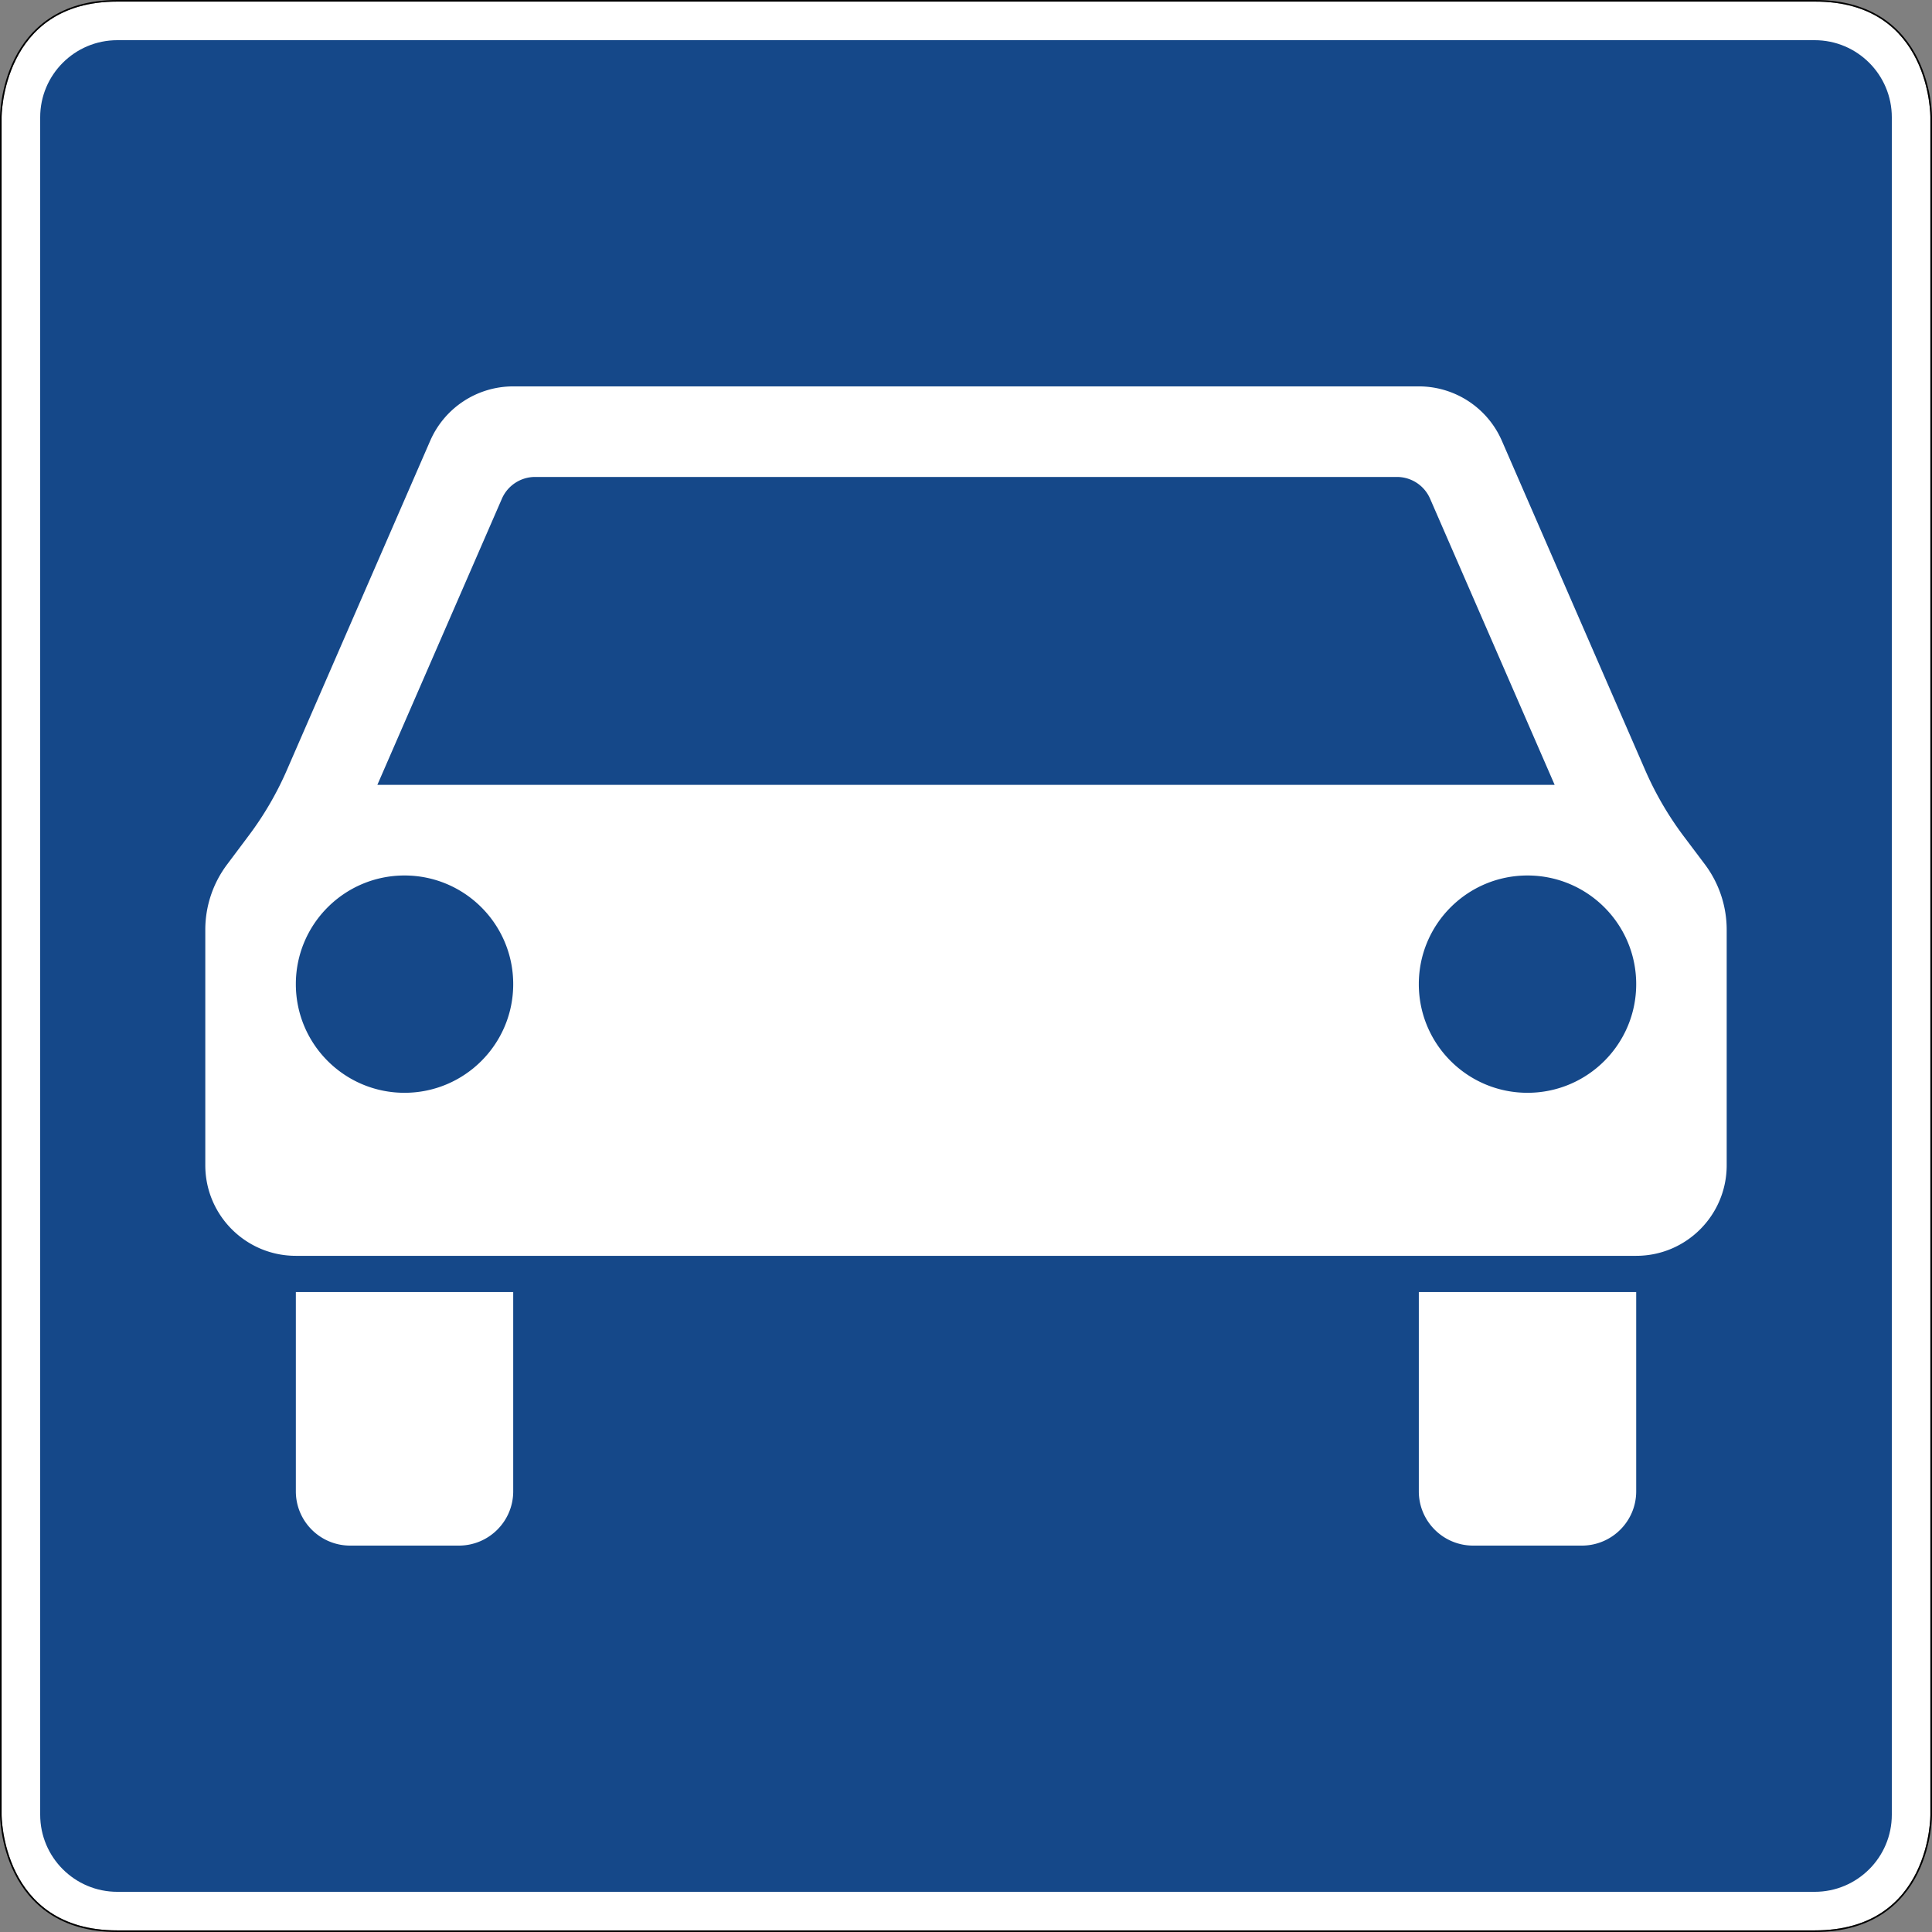
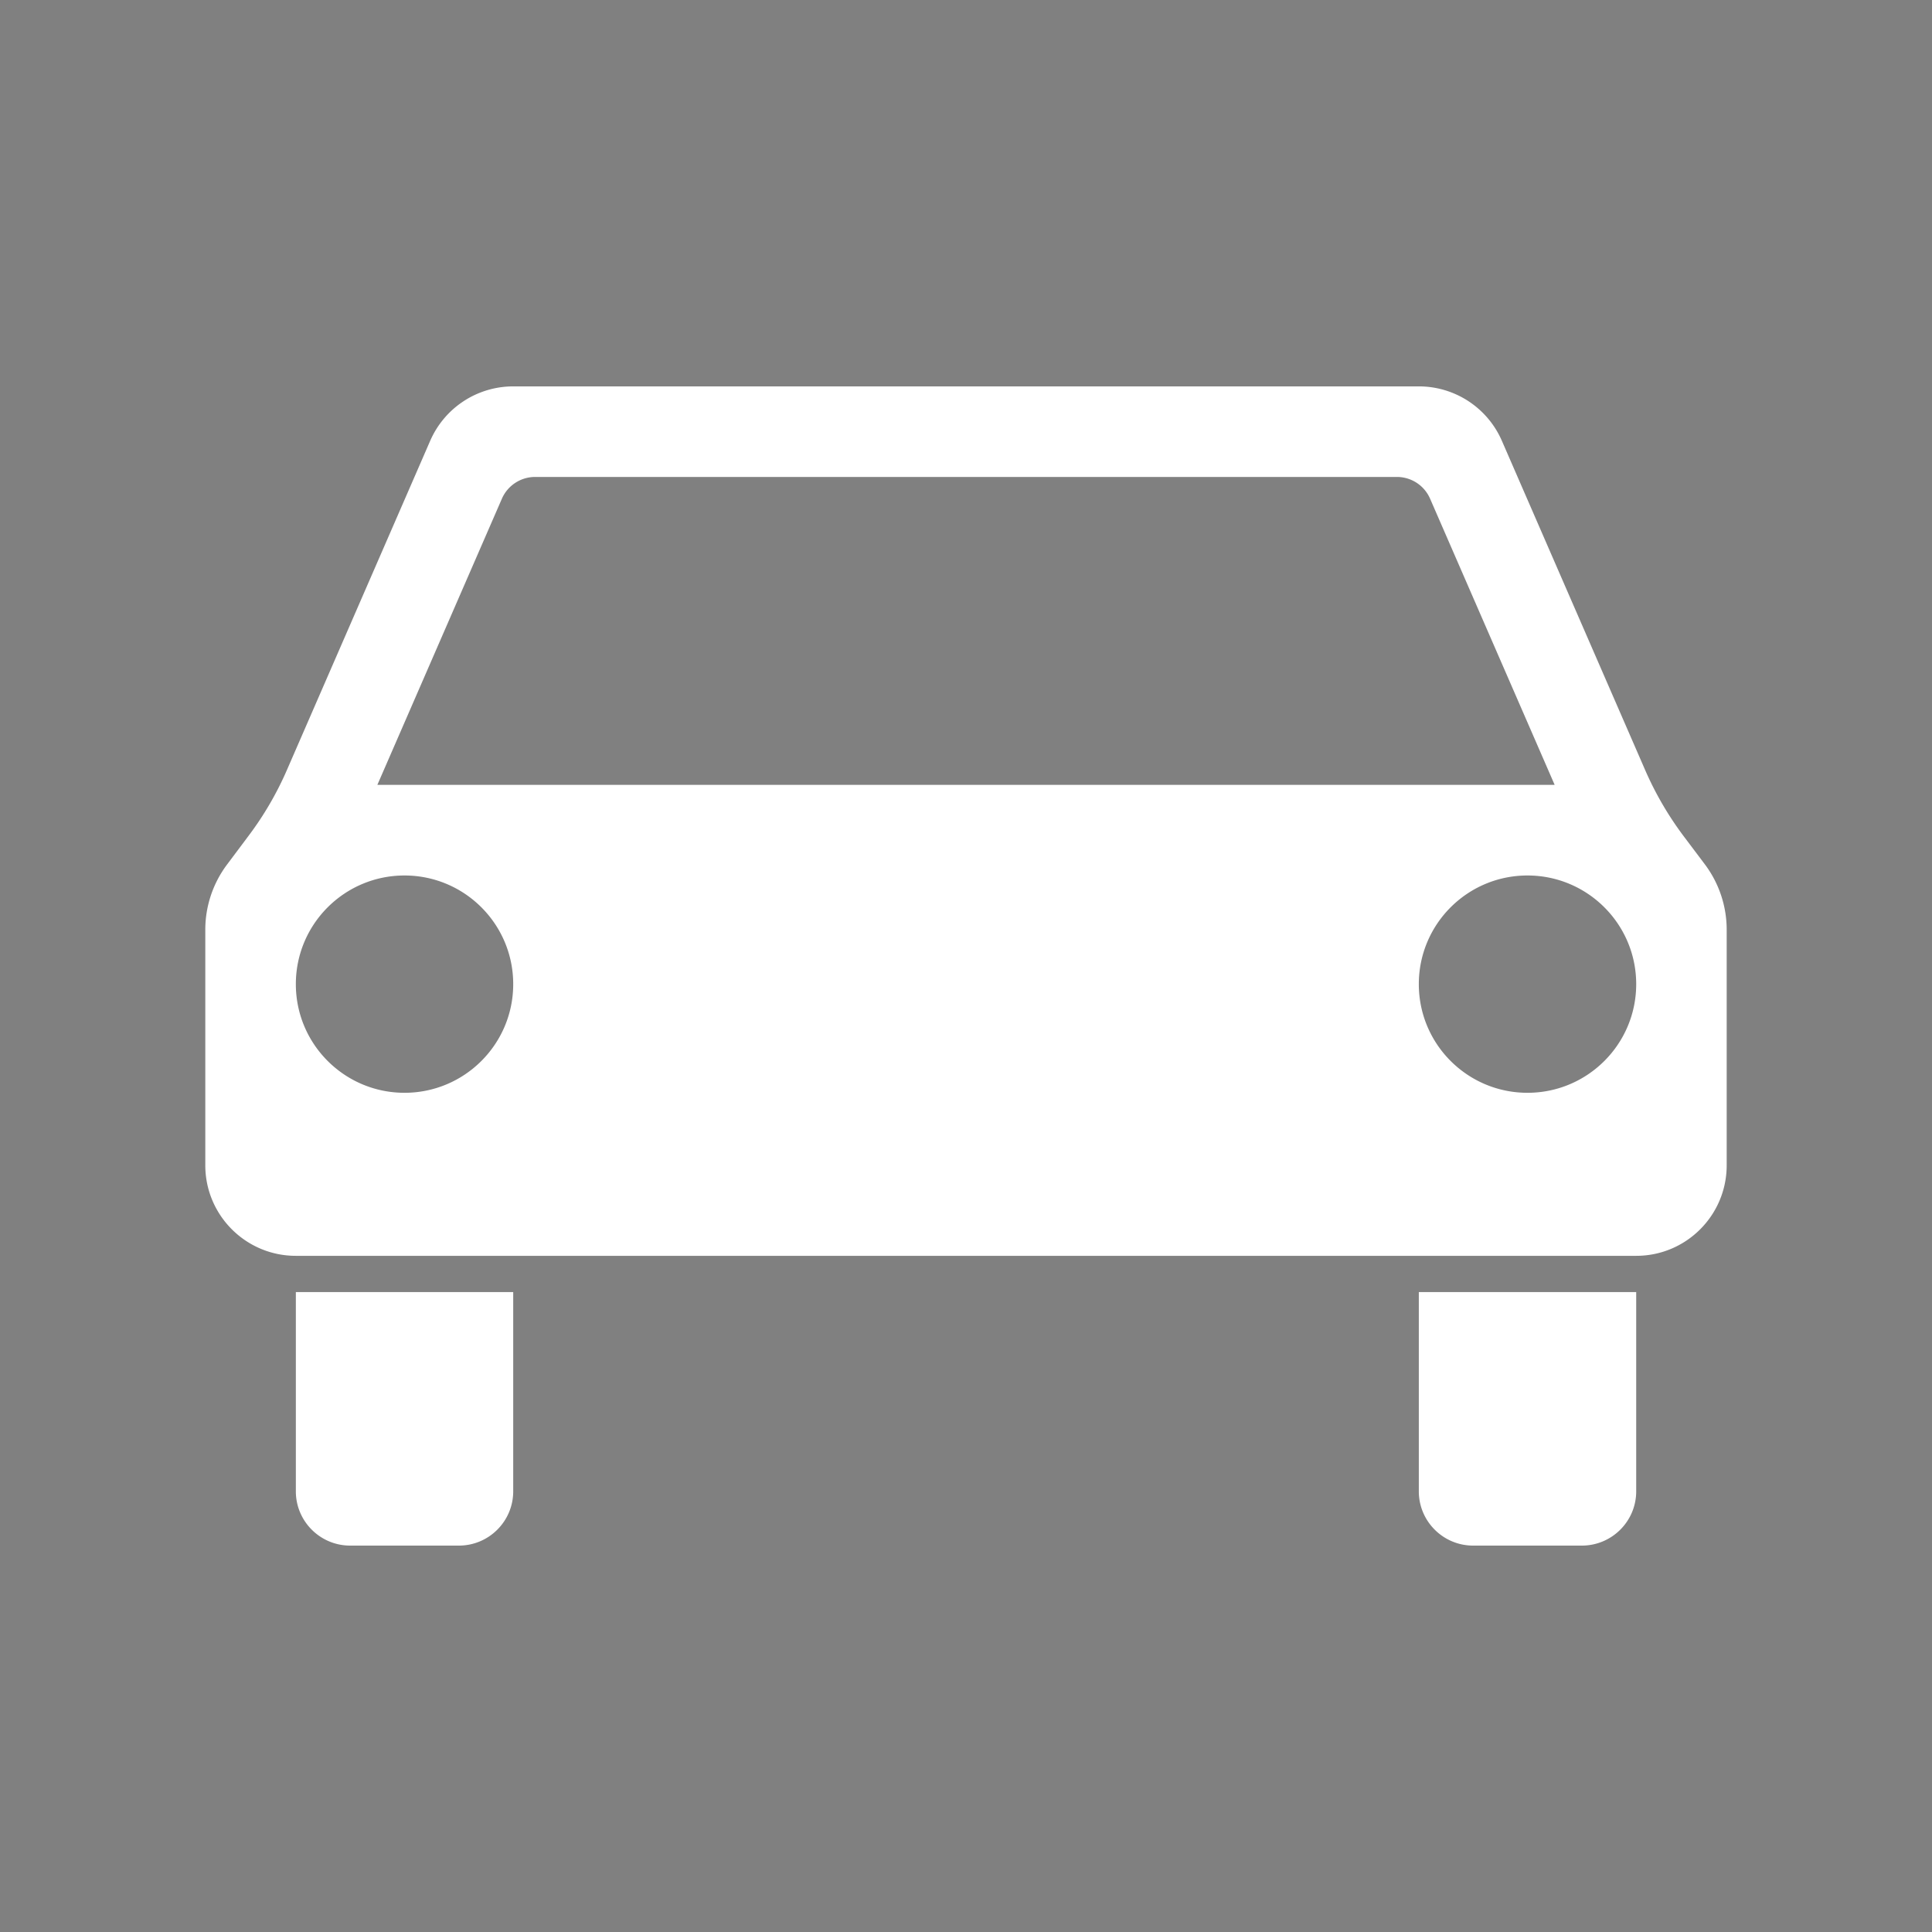
<svg xmlns="http://www.w3.org/2000/svg" height="601.002" width="601.001" xml:space="preserve">
  <rect width="100%" height="100%" fill="#808080" stroke="none" />
-   <path style="fill:#fff;fill-opacity:1;fill-rule:nonzero;stroke:none" d="M29.199 480.403C.336 480.418.398 451.598.398 451.598V29.2S.336.375 29.199.403h422.403C480.648.372 480.398 29.2 480.398 29.2v422.398s.239 28.899-28.796 28.805H29.199z" transform="matrix(1.25 0 0 -1.25 0 601.002)" />
-   <path style="fill:#154889;fill-opacity:1;fill-rule:nonzero;stroke:none" d="M29.199 470.801c-10.597 0-19.199-8.593-19.199-19.199V29.2C10 18.59 18.602 10 29.199 10h422.403c10.601 0 19.199 8.59 19.199 19.2v422.402c0 10.606-8.598 19.199-19.199 19.199H29.199z" transform="matrix(1.25 0 0 -1.25 0 601.002)" />
-   <path style="fill:#000;fill-opacity:1;fill-rule:nonzero;stroke:none" d="M29.199 480.801c-14.566.008-21.941-7.316-25.582-14.617C-.023 458.883 0 451.594 0 451.594V29.2s-.02-7.289 3.617-14.586C7.258 7.313 14.633-.011 29.199 0h422.403c14.656-.015 22.035 7.313 25.652 14.614 3.613 7.297 3.547 14.582 3.547 14.586v422.398c0 .004.062 7.309-3.555 14.613-3.617 7.305-10.996 14.637-25.644 14.59H29.199zm0-.398h422.403c29.035.094 28.796-28.805 28.796-28.805V29.2S480.648.372 451.602.403H29.199C.336.375.398 29.2.398 29.2v422.398s-.062 28.82 28.801 28.805z" transform="matrix(1.25 0 0 -1.25 0 601.002)" />
  <path style="fill:#fff;fill-opacity:1;fill-rule:nonzero;stroke:none" d="M127.719 384.645a22.53 22.53 0 0 1-20.664-13.551l-35.66-81.933a80.743 80.743 0 0 0-9.497-16.309l-5.402-7.211a27.032 27.032 0 0 1-5.406-16.23v-58.594c0-12.453 10.094-22.543 22.535-22.543h333.563c12.441 0 22.519 10.09 22.519 22.543v58.594a27.12 27.12 0 0 1-5.387 16.23l-5.429 7.211a81.734 81.734 0 0 0-9.473 16.309l-35.656 81.933a22.533 22.533 0 0 1-20.672 13.551H127.719zm5.445-22.539h214.477a8.991 8.991 0 0 0 8.261-5.43l30.993-71.199H93.91l30.985 71.199a9.018 9.018 0 0 0 8.269 5.43zm-32.496-99.18c14.937 0 27.051-12.101 27.051-27.039 0-14.937-12.114-27.039-27.051-27.039-14.926 0-27.043 12.102-27.043 27.039 0 14.938 12.117 27.039 27.043 27.039zm279.465 0c14.937 0 27.055-12.101 27.055-27.039 0-14.937-12.118-27.039-27.055-27.039-14.938 0-27.043 12.102-27.043 27.039 0 14.938 12.105 27.039 27.043 27.039zM73.625 159.254v-49.586c0-7.46 6.059-13.507 13.52-13.507h27.043c7.476 0 13.531 6.047 13.531 13.507v49.586H73.625zm279.465 0v-49.586c0-7.46 6.058-13.507 13.523-13.507h27.043c7.473 0 13.532 6.047 13.532 13.507v49.586H353.09z" transform="matrix(1.25 0 0 -1.25 0 601.002)" />
</svg>